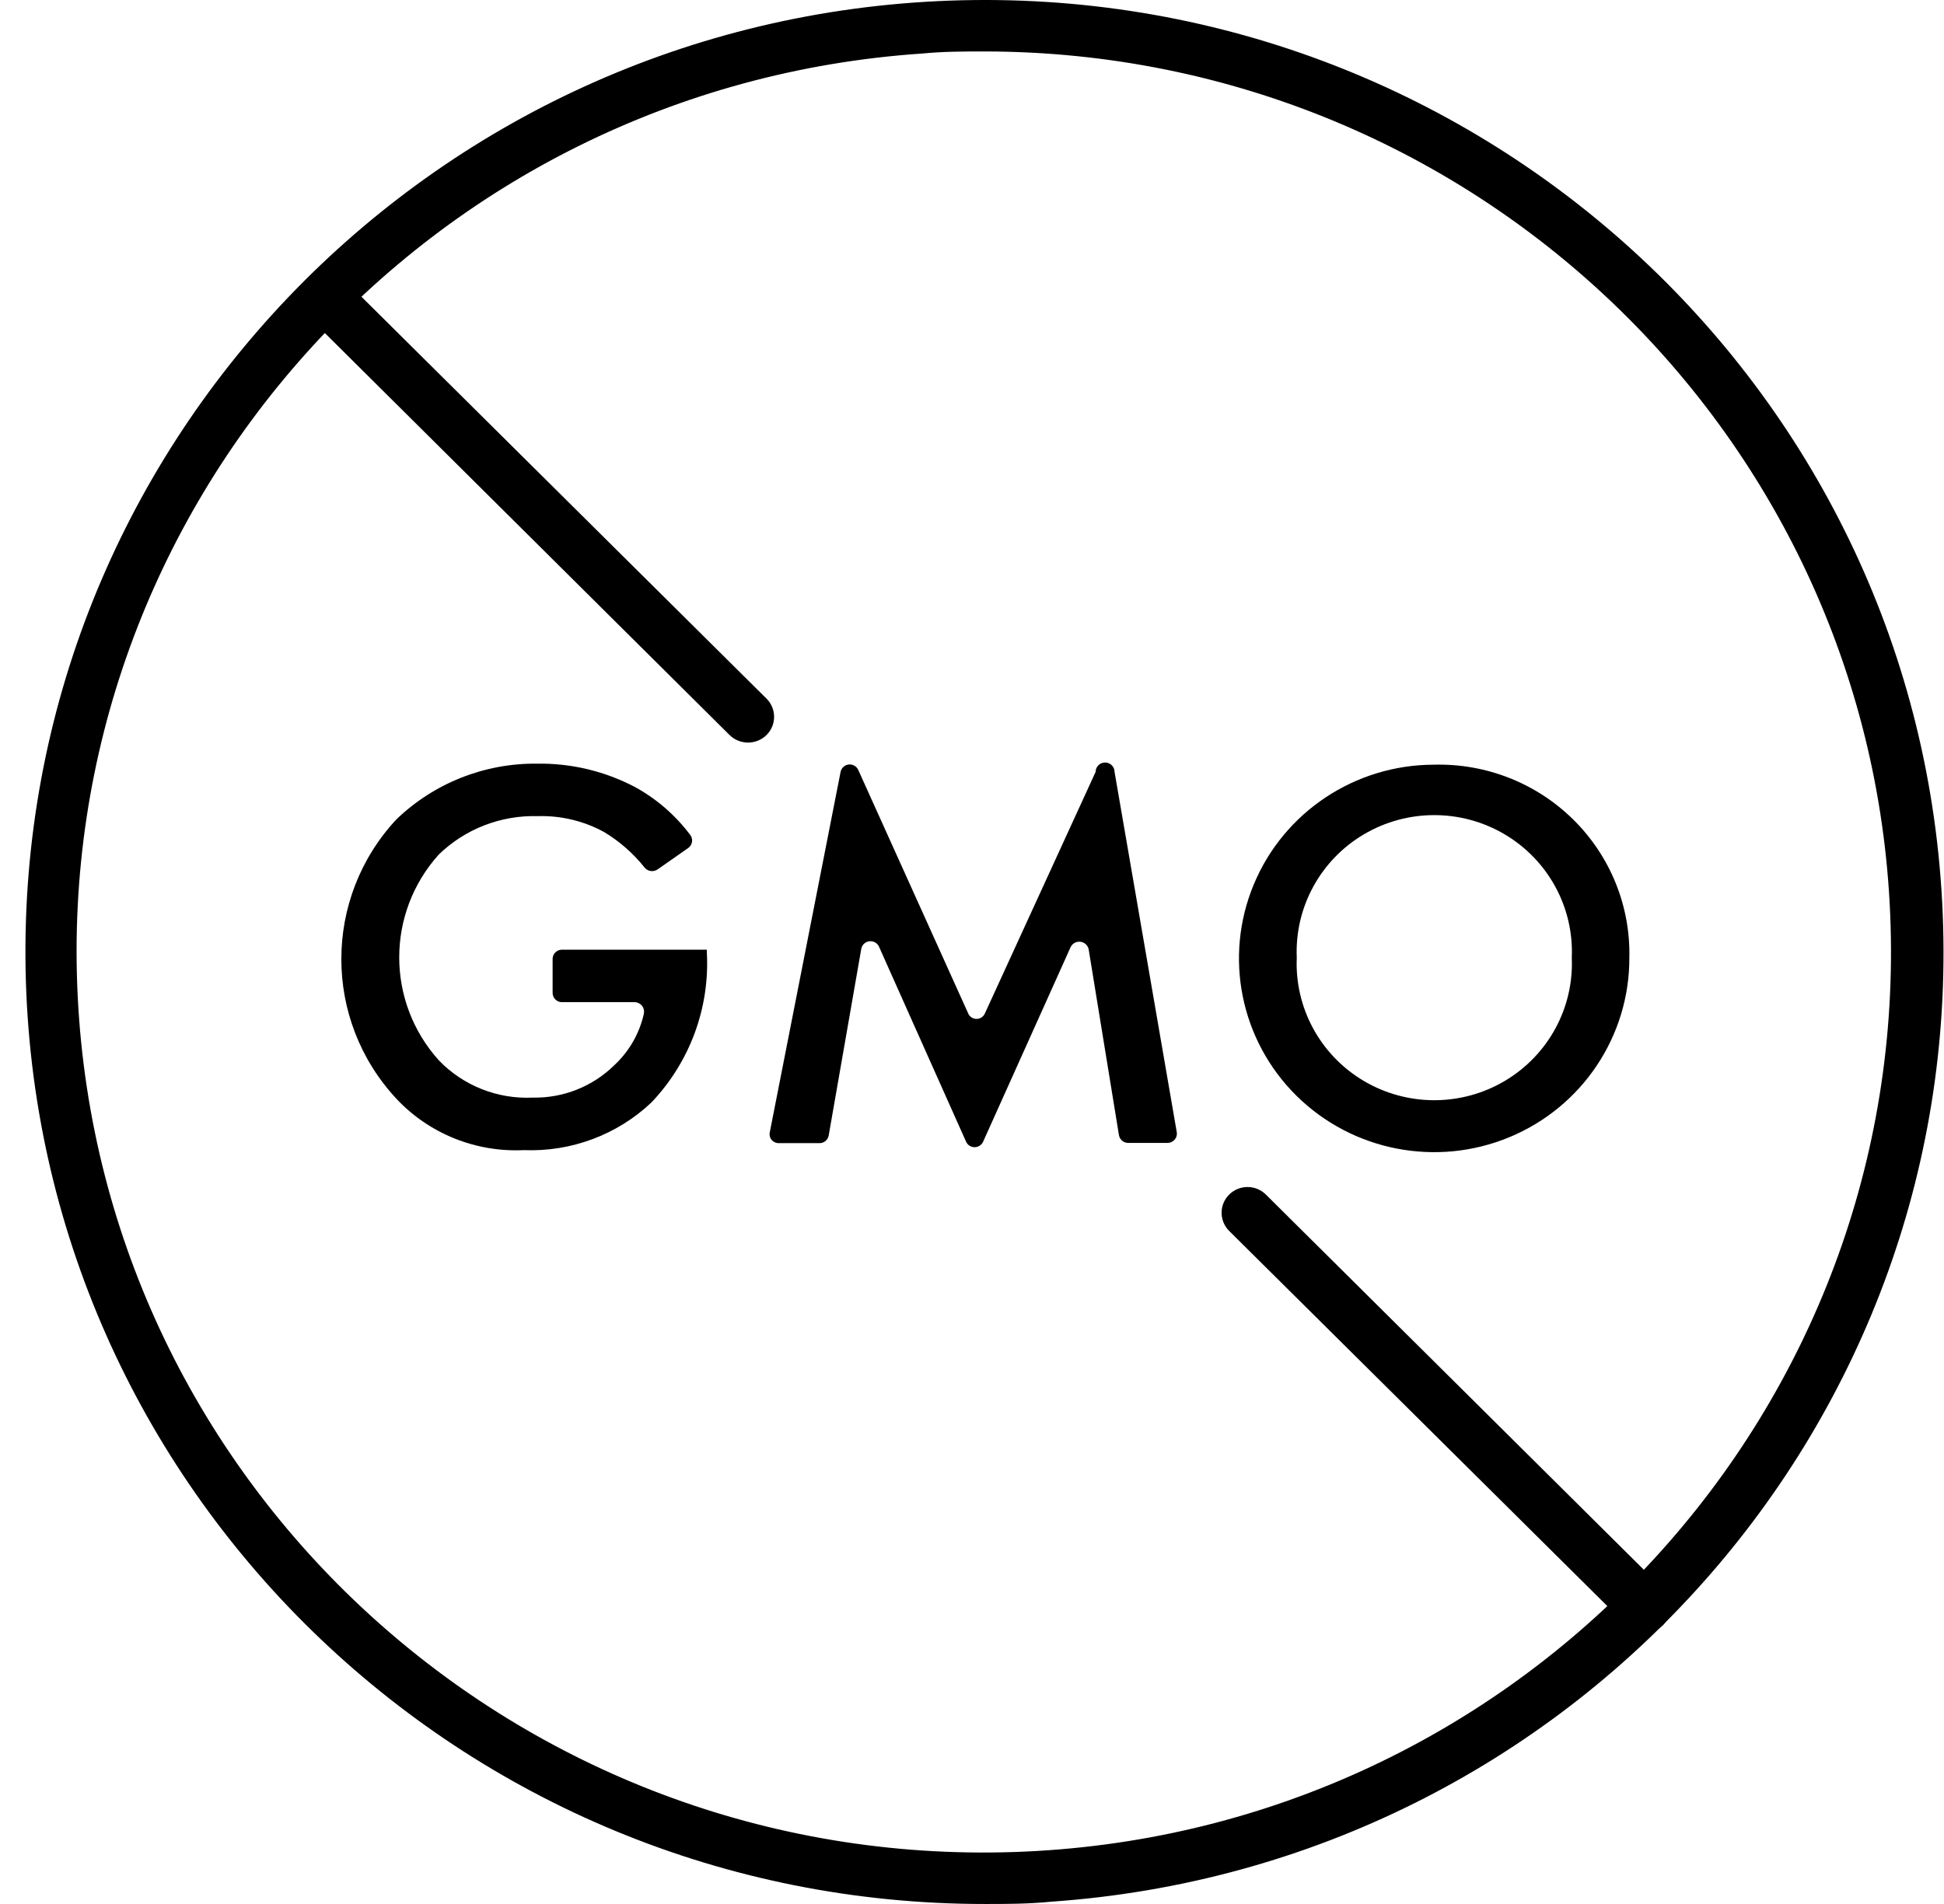
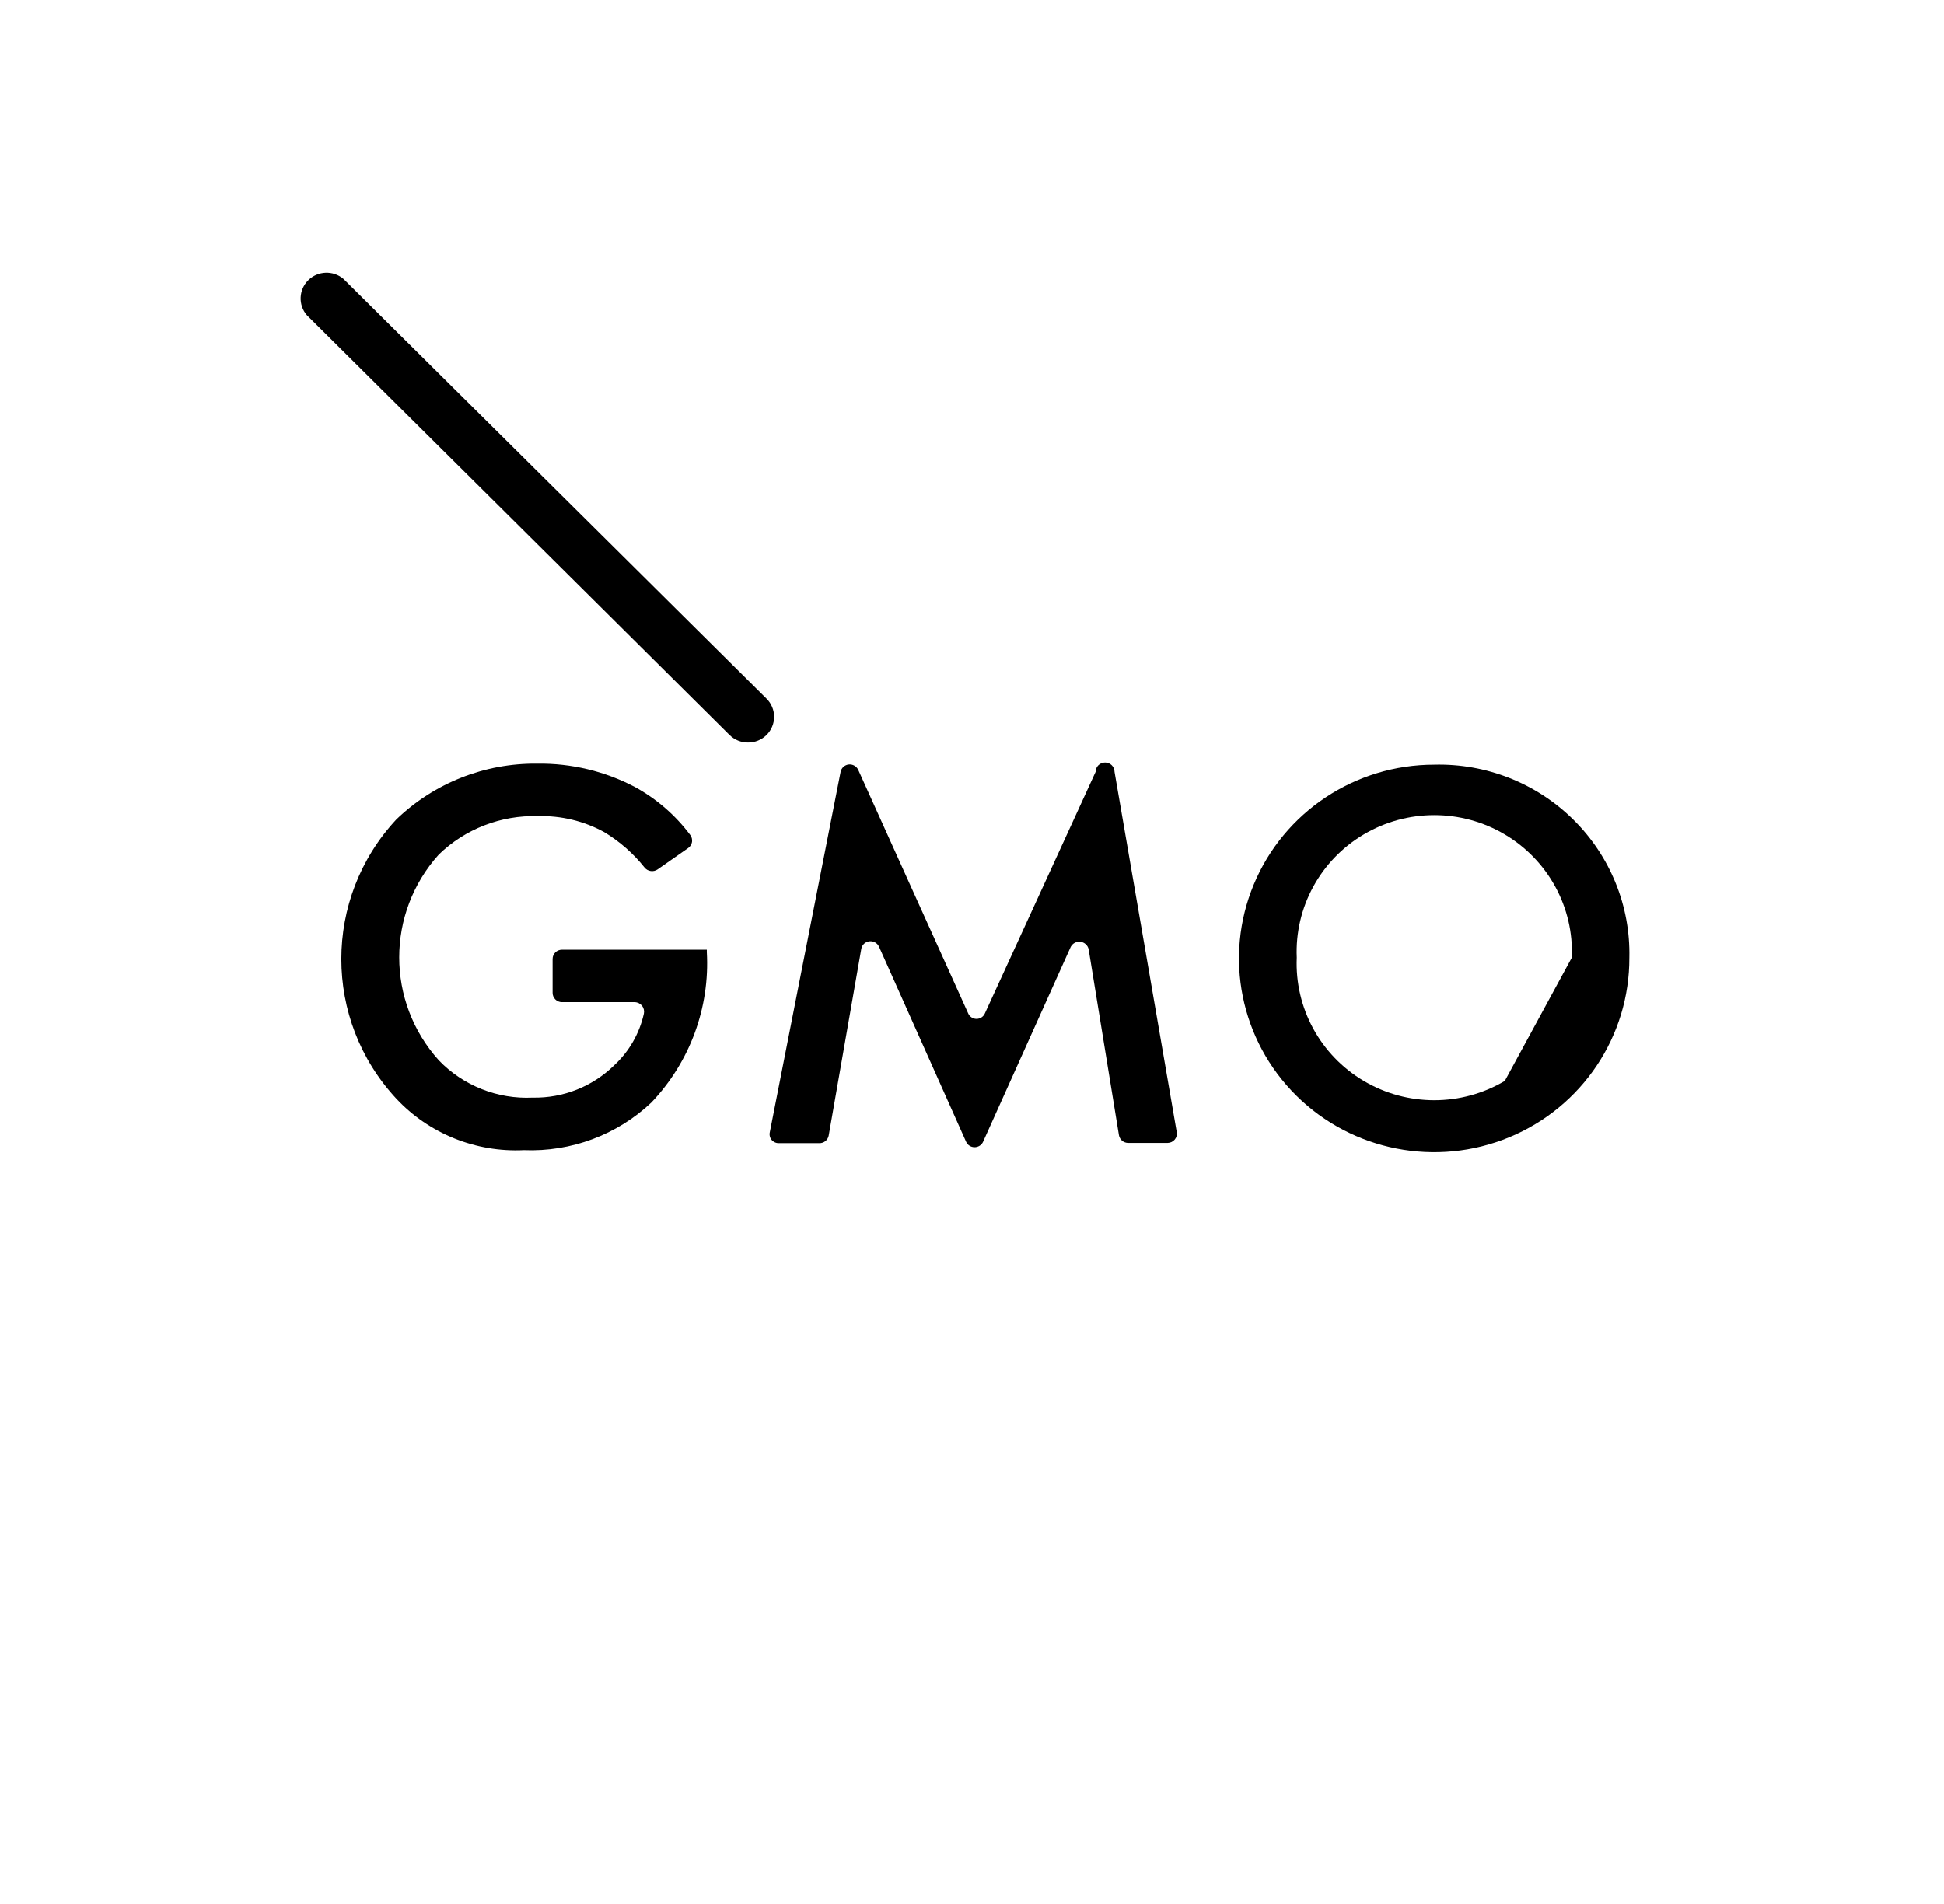
<svg xmlns="http://www.w3.org/2000/svg" width="49px" height="48px" viewBox="0 0 49 48" version="1.1">
  <title>Icon / Non-GMO / White</title>
  <desc>Created with Sketch.</desc>
  <g id="Page-1" stroke="none" stroke-width="1" fill="none" fill-rule="evenodd">
    <g id="level_ii_lp_update_desktop" transform="translate(-993, -998)" fill="#000000">
      <g id="Icon-/-Non-GMO-/-Black" transform="translate(993, 998)">
        <g id="non_gmo_black">
-           <path d="M41.454,41.157 C41.283,41.156 41.118,41.088 40.997,40.969 L30.981,31.031 C30.727,30.777 30.728,30.366 30.984,30.114 C31.241,29.861 31.654,29.862 31.909,30.117 L41.918,40.054 C42.171,40.307 42.171,40.716 41.918,40.969 C41.795,41.09 41.628,41.158 41.454,41.157 Z" id="Path" fill-rule="nonzero" />
          <path d="M18.855,18.72 C18.682,18.721 18.515,18.653 18.391,18.532 L7.735,7.946 C7.513,7.689 7.528,7.305 7.77,7.065 C8.011,6.826 8.397,6.811 8.657,7.031 L19.319,17.611 C19.443,17.733 19.512,17.898 19.512,18.071 C19.512,18.244 19.443,18.41 19.319,18.532 C19.196,18.653 19.029,18.721 18.855,18.72 Z" id="Path" fill-rule="nonzero" />
-           <path d="M24.827,48 C11.639,48.007 0.88,37.519 0.645,24.428 C0.41,11.337 10.786,0.475 23.965,0.015 C37.144,-0.445 48.263,9.667 48.954,22.742 C49.646,35.817 39.655,47.029 26.499,47.942 C25.918,48 25.362,48 24.827,48 Z M24.827,1.297 C24.304,1.297 23.781,1.297 23.252,1.349 C10.805,2.186 1.331,12.774 1.96,25.144 C2.589,37.514 13.088,47.101 25.556,46.69 C38.025,46.279 47.86,36.022 47.661,23.638 C47.462,11.253 37.302,1.313 24.827,1.297 Z" id="Shape" fill-rule="nonzero" />
-           <path d="M41.069,24.143 C41.076,26.12 39.883,27.907 38.045,28.669 C36.208,29.431 34.088,29.018 32.677,27.623 C31.266,26.227 30.842,24.125 31.602,22.298 C32.362,20.47 34.157,19.278 36.149,19.278 C37.46,19.244 38.729,19.745 39.658,20.664 C40.588,21.583 41.098,22.84 41.069,24.143 L41.069,24.143 Z M39.618,24.143 C39.673,22.878 39.025,21.685 37.93,21.036 C36.835,20.387 35.469,20.387 34.374,21.036 C33.279,21.685 32.631,22.878 32.686,24.143 C32.631,25.408 33.279,26.601 34.374,27.25 C35.469,27.899 36.835,27.899 37.93,27.25 C39.025,26.601 39.673,25.408 39.618,24.143 L39.618,24.143 Z" id="Shape" fill-rule="nonzero" />
+           <path d="M41.069,24.143 C41.076,26.12 39.883,27.907 38.045,28.669 C36.208,29.431 34.088,29.018 32.677,27.623 C31.266,26.227 30.842,24.125 31.602,22.298 C32.362,20.47 34.157,19.278 36.149,19.278 C37.46,19.244 38.729,19.745 39.658,20.664 C40.588,21.583 41.098,22.84 41.069,24.143 L41.069,24.143 Z M39.618,24.143 C39.673,22.878 39.025,21.685 37.93,21.036 C36.835,20.387 35.469,20.387 34.374,21.036 C33.279,21.685 32.631,22.878 32.686,24.143 C32.631,25.408 33.279,26.601 34.374,27.25 C35.469,27.899 36.835,27.899 37.93,27.25 L39.618,24.143 Z" id="Shape" fill-rule="nonzero" />
          <path d="M13.929,24.175 C13.929,24.046 14.034,23.942 14.164,23.942 L17.816,23.942 L17.816,24 C17.896,25.402 17.39,26.774 16.418,27.795 C15.555,28.61 14.395,29.043 13.204,28.995 C11.992,29.054 10.815,28.58 9.989,27.697 C8.142,25.71 8.142,22.647 9.989,20.659 C10.94,19.742 12.218,19.236 13.544,19.252 C14.402,19.24 15.249,19.443 16.007,19.842 C16.552,20.141 17.026,20.553 17.398,21.049 C17.436,21.099 17.452,21.163 17.443,21.225 C17.433,21.287 17.398,21.343 17.346,21.379 L16.575,21.918 C16.471,21.99 16.328,21.97 16.248,21.872 C15.965,21.516 15.62,21.213 15.229,20.977 C14.718,20.697 14.14,20.558 13.557,20.575 C12.627,20.548 11.726,20.897 11.061,21.542 C9.73,23.019 9.73,25.253 11.061,26.731 C11.675,27.37 12.538,27.713 13.426,27.671 C14.195,27.687 14.938,27.392 15.484,26.854 C15.859,26.506 16.118,26.054 16.229,25.557 C16.244,25.487 16.228,25.414 16.184,25.357 C16.139,25.301 16.072,25.267 16,25.265 L14.164,25.265 C14.034,25.265 13.929,25.16 13.929,25.031 L13.929,24.175 Z" id="Path" fill-rule="nonzero" />
          <path d="M19.404,28.541 L21.188,19.459 C21.208,19.36 21.29,19.285 21.391,19.273 C21.492,19.262 21.589,19.316 21.632,19.408 L24.402,25.544 C24.437,25.63 24.521,25.687 24.614,25.687 C24.708,25.687 24.792,25.63 24.827,25.544 L27.616,19.459 C27.616,19.329 27.723,19.223 27.855,19.223 C27.987,19.223 28.093,19.329 28.093,19.459 L29.661,28.541 C29.673,28.608 29.654,28.677 29.61,28.729 C29.566,28.781 29.501,28.812 29.433,28.813 L28.44,28.813 C28.324,28.815 28.224,28.732 28.204,28.618 L27.44,23.929 C27.418,23.83 27.336,23.756 27.235,23.742 C27.134,23.729 27.036,23.78 26.989,23.87 L24.781,28.781 C24.744,28.866 24.659,28.921 24.565,28.921 C24.472,28.921 24.387,28.866 24.35,28.781 L22.155,23.864 C22.112,23.772 22.015,23.718 21.913,23.73 C21.812,23.741 21.73,23.817 21.71,23.916 L20.887,28.631 C20.865,28.742 20.766,28.822 20.652,28.819 L19.633,28.819 C19.562,28.821 19.494,28.79 19.449,28.736 C19.404,28.681 19.388,28.609 19.404,28.541 L19.404,28.541 Z" id="Path" fill-rule="nonzero" />
        </g>
      </g>
    </g>
  </g>
</svg>